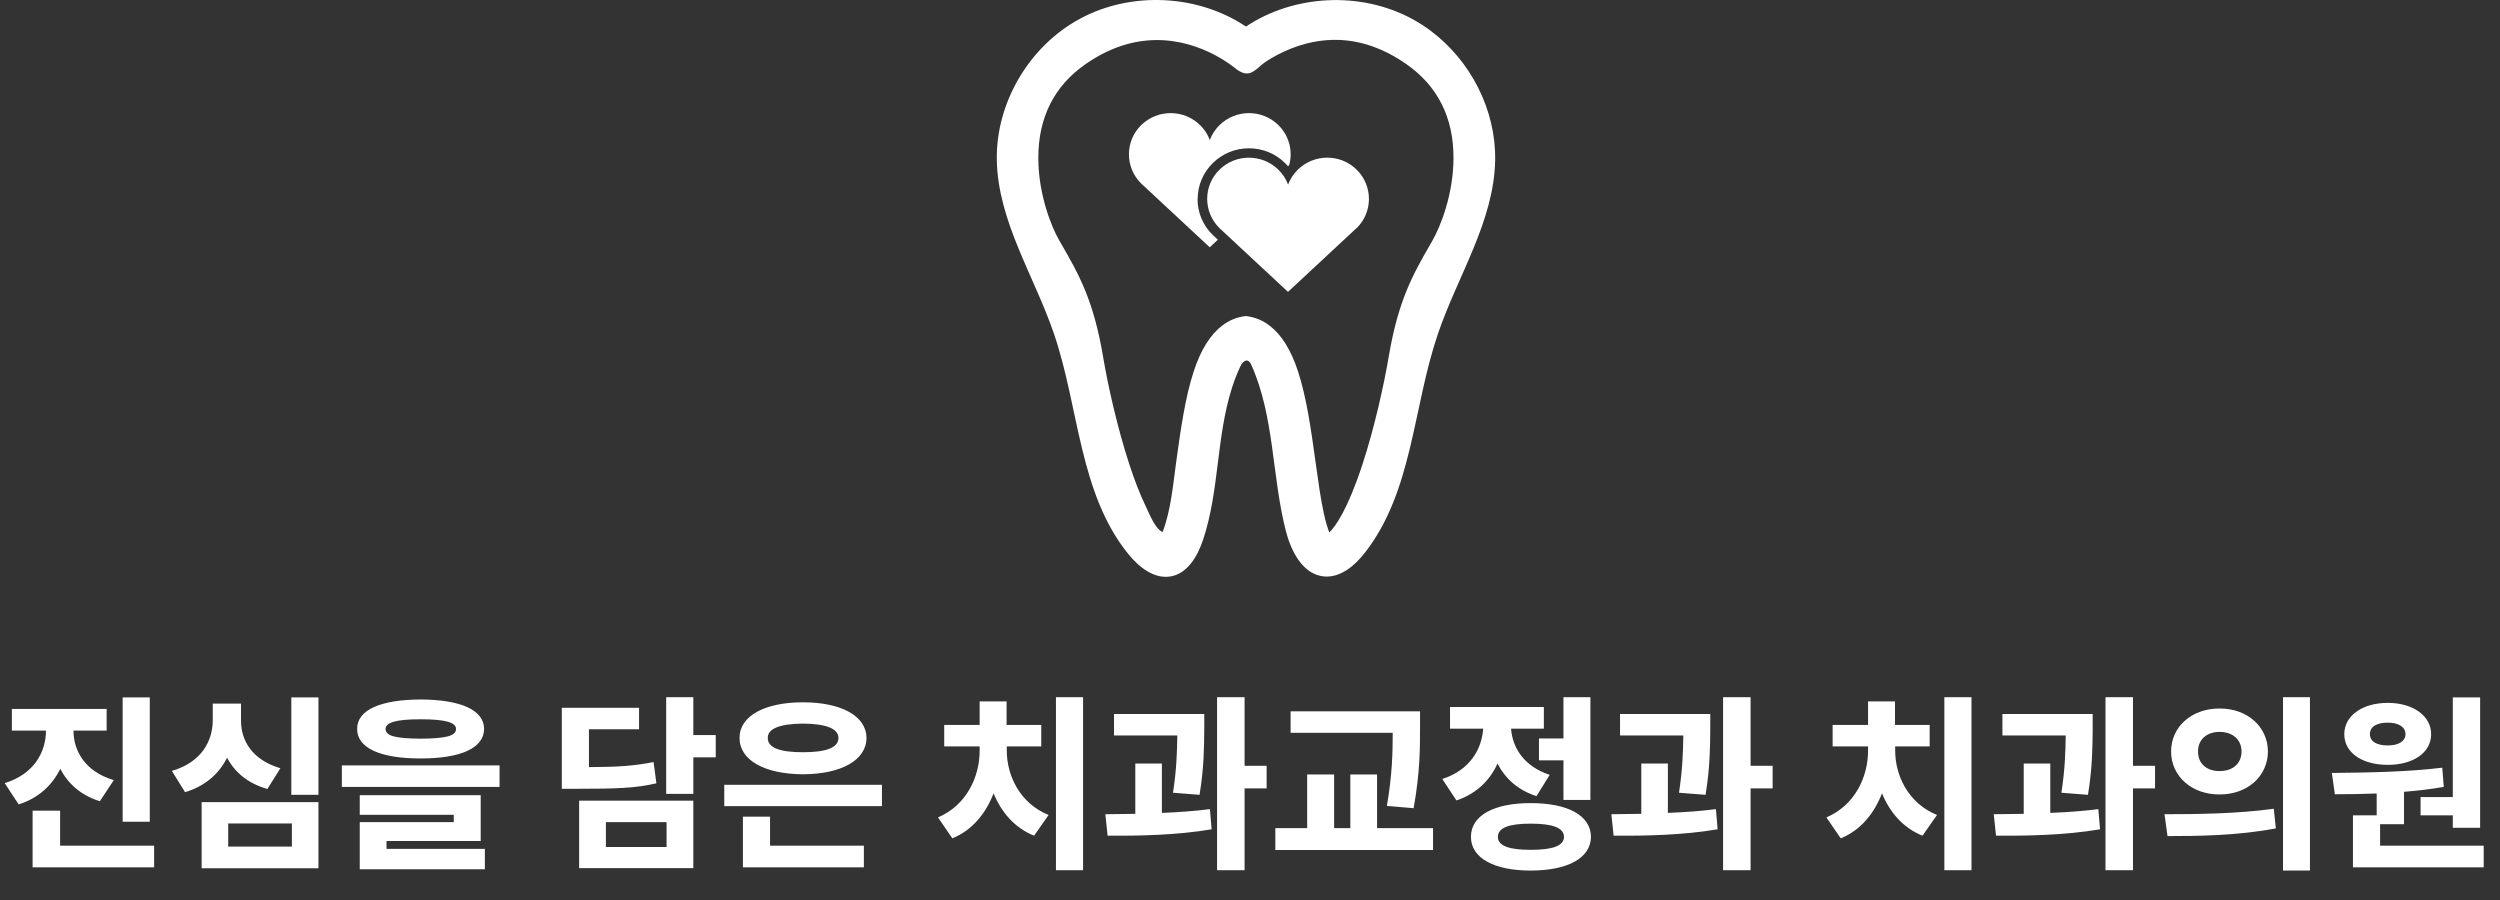
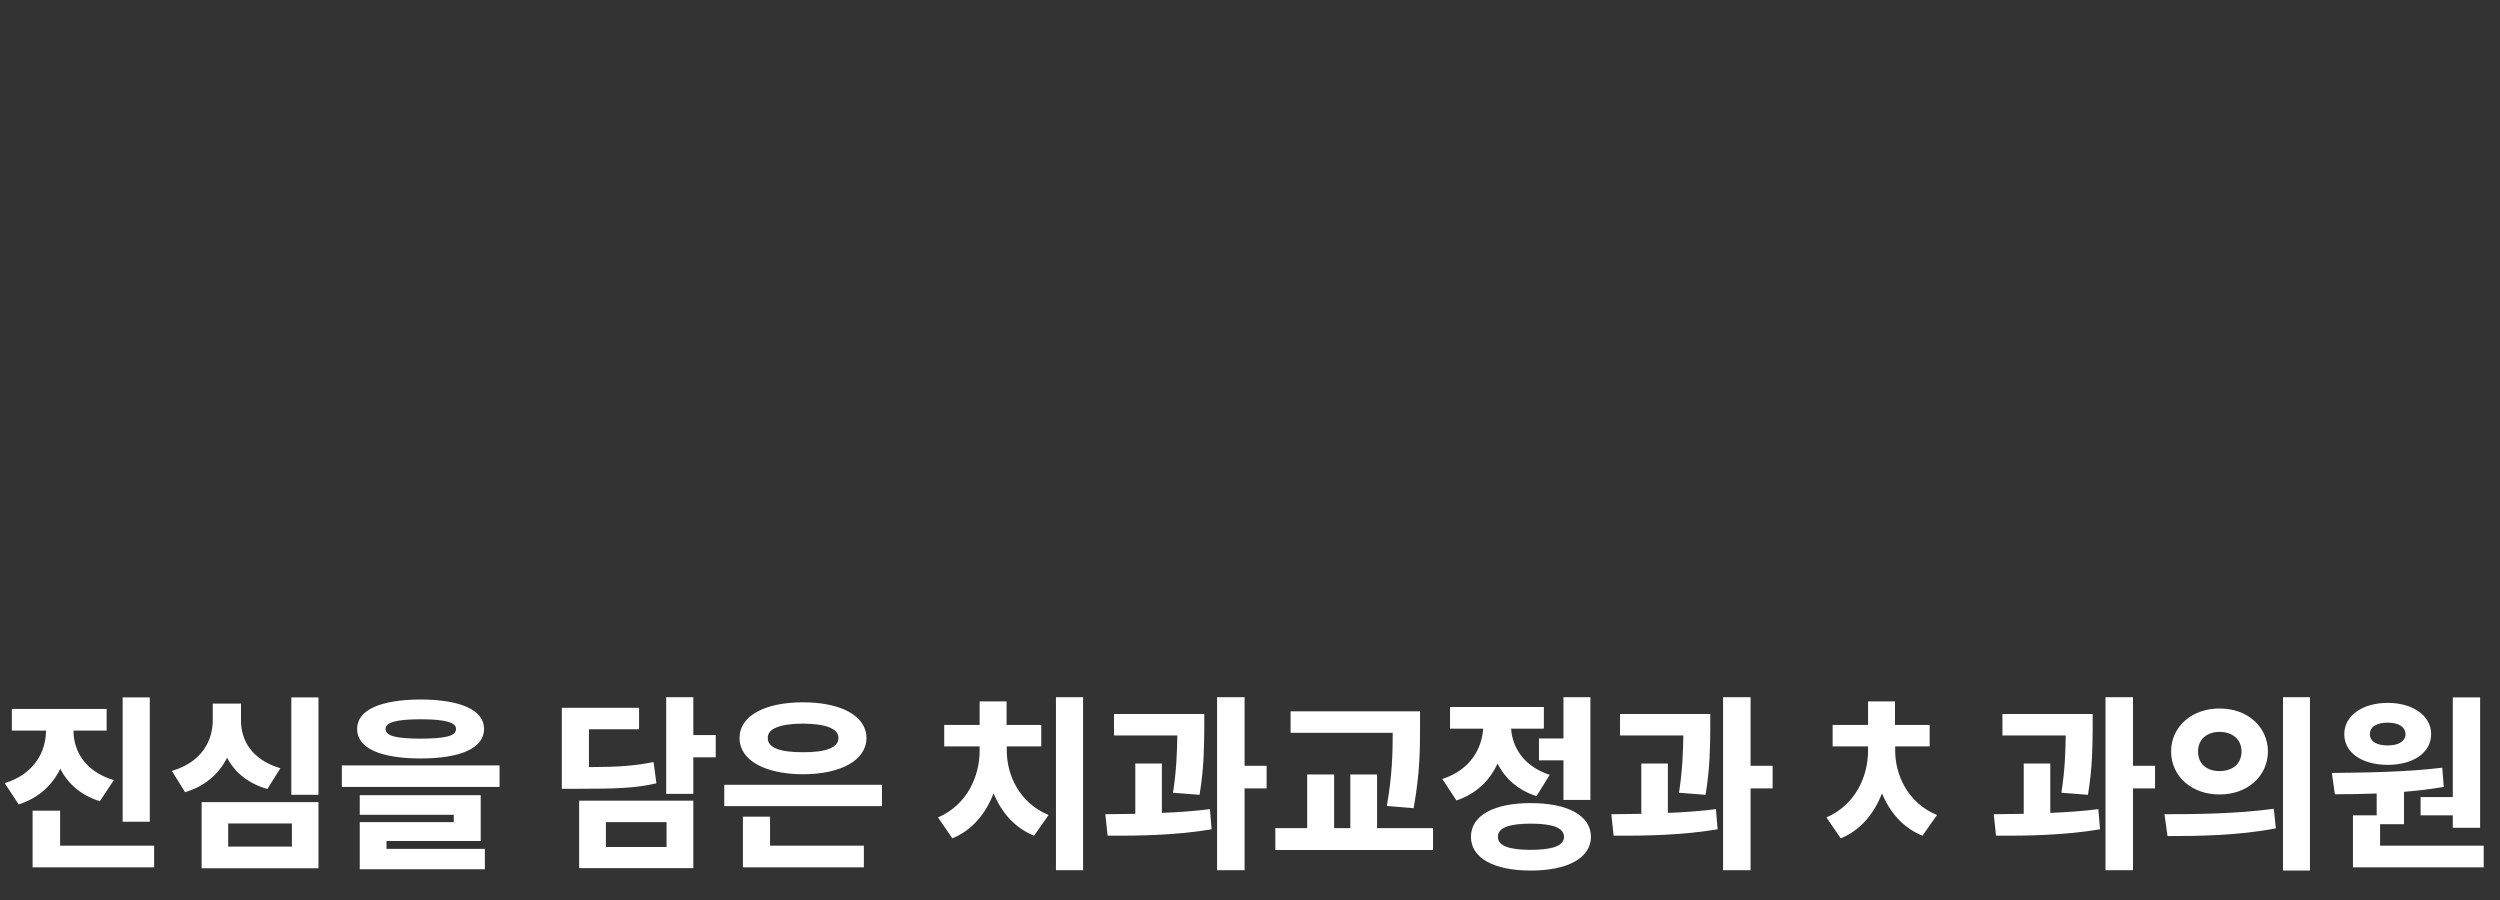
<svg xmlns="http://www.w3.org/2000/svg" width="311" height="112" viewBox="0 0 311 112" fill="none">
  <rect x="0" y="0" width="311" height="112" fill="#333333" stroke="none" />
-   <path d="M9.141 90.883C9.141 93.344 10.523 95.969 14.156 97.047L12.422 99.672C10.066 98.945 8.449 97.481 7.5 95.641C6.504 97.668 4.816 99.273 2.32 100.07L0.586 97.422C4.266 96.297 5.719 93.508 5.719 90.883H1.477V88.188H13.266V90.883H9.141ZM18.633 86.758V102.227H15.258V86.758H18.633ZM19.172 105.203V107.898H4.055V100.844H7.477V105.203H19.172ZM39.615 86.758V98.875H36.24V86.758H39.615ZM39.615 99.789V108.016H25.084V99.789H39.615ZM28.388 102.438V105.32H36.31V102.438H28.388ZM29.982 89.594C29.959 92.078 31.318 94.516 34.881 95.57L33.263 98.148C30.826 97.457 29.197 96.062 28.248 94.258C27.263 96.227 25.564 97.785 23.021 98.547L21.381 95.898C25.107 94.82 26.467 92.125 26.467 89.594V87.531H29.982V89.594ZM52.324 87.016C57.339 87.039 60.199 88.328 60.222 90.672C60.199 93.062 57.339 94.352 52.324 94.352C47.308 94.352 44.425 93.062 44.425 90.672C44.425 88.328 47.308 87.039 52.324 87.016ZM52.324 89.477C49.3 89.477 47.964 89.875 47.964 90.672C47.964 91.586 49.3 91.867 52.324 91.891C55.394 91.867 56.73 91.586 56.73 90.672C56.73 89.875 55.394 89.477 52.324 89.477ZM62.144 95.219V97.891H42.527V95.219H62.144ZM59.8 98.922V104.617H48.082V105.602H60.316V108.133H44.753V102.273H56.449V101.359H44.753V98.922H59.8ZM86.249 86.734V91.445H89.038V94.211H86.249V98.758H82.874V86.734H86.249ZM79.499 88.047V90.719H73.265V95.43C77.015 95.418 79.054 95.254 81.304 94.797L81.655 97.445C79.054 98.055 76.593 98.125 71.741 98.125H69.89V88.047H79.499ZM86.249 99.602V107.992H72.046V99.602H86.249ZM75.374 102.273V105.367H82.921V102.273H75.374ZM109.716 97.633V100.281H90.098V97.633H109.716ZM107.466 105.203V107.898H92.419V101.594H95.794V105.203H107.466ZM99.895 87.367C104.63 87.367 107.77 89.055 107.794 91.797C107.77 94.586 104.63 96.297 99.895 96.32C95.138 96.297 91.997 94.586 91.997 91.797C91.997 89.055 95.138 87.367 99.895 87.367ZM99.895 90.016C97.059 90.039 95.489 90.625 95.513 91.797C95.489 93.039 97.059 93.578 99.895 93.578C102.708 93.578 104.302 93.039 104.302 91.797C104.302 90.625 102.708 90.039 99.895 90.016ZM134.735 86.734V108.25H131.36V86.734H134.735ZM125.243 93.391C125.243 96.344 126.766 99.883 130.446 101.383L128.641 103.961C126.215 102.988 124.563 101.031 123.602 98.688C122.641 101.184 120.953 103.281 118.469 104.289L116.688 101.688C120.344 100.117 121.868 96.508 121.868 93.391V92.852H117.461V90.18H121.868V87.25H125.219V90.18H129.532V92.852H125.243V93.391ZM149.811 88.82V90.742C149.787 92.875 149.787 95.453 149.225 98.875L145.92 98.617C146.377 95.652 146.424 93.438 146.459 91.492H138.584V88.82H149.811ZM144.537 94.984V101.125C146.565 101.043 148.615 100.902 150.514 100.656L150.725 103.164C146.342 103.914 141.537 103.984 137.787 103.961L137.506 101.289C138.654 101.277 139.908 101.266 141.232 101.242V94.984H144.537ZM154.826 86.734V95.266H157.568V98.078H154.826V108.25H151.404V86.734H154.826ZM176.652 88.492V90.508C176.652 93.086 176.652 96.109 175.855 100.539L172.527 100.258C173.195 96.414 173.254 93.566 173.254 91.164H160.551V88.492H176.652ZM178.269 103.023V105.742H158.652V103.023H162.613V96.344H165.965V103.023H167.98V96.344H171.308V103.023H178.269ZM197.845 86.734V99.508H194.494V94.586H191.447V91.867H194.494V86.734H197.845ZM190.416 99.906C195.056 99.906 197.892 101.453 197.916 104.102C197.892 106.727 195.056 108.297 190.416 108.297C185.822 108.297 182.986 106.727 182.986 104.102C182.986 101.453 185.822 99.906 190.416 99.906ZM190.416 102.461C187.72 102.461 186.337 102.977 186.337 104.102C186.337 105.227 187.72 105.719 190.416 105.719C193.158 105.719 194.541 105.227 194.564 104.102C194.541 102.977 193.158 102.461 190.416 102.461ZM192.056 87.953V90.648H187.978C188.142 92.957 189.525 95.324 192.783 96.391L191.142 99.039C188.798 98.289 187.228 96.812 186.291 94.984C185.353 97.059 183.689 98.734 181.181 99.578L179.423 96.906C182.904 95.781 184.334 93.156 184.509 90.648H180.384V87.953H192.056ZM212.757 88.82V90.742C212.734 92.875 212.734 95.453 212.171 98.875L208.867 98.617C209.324 95.652 209.37 93.438 209.406 91.492H201.531V88.82H212.757ZM207.484 94.984V101.125C209.511 101.043 211.562 100.902 213.46 100.656L213.671 103.164C209.288 103.914 204.484 103.984 200.734 103.961L200.452 101.289C201.601 101.277 202.855 101.266 204.179 101.242V94.984H207.484ZM217.773 86.734V95.266H220.515V98.078H217.773V108.25H214.351V86.734H217.773ZM245.253 86.734V108.25H241.878V86.734H245.253ZM235.761 93.391C235.761 96.344 237.284 99.883 240.964 101.383L239.159 103.961C236.733 102.988 235.081 101.031 234.12 98.688C233.159 101.184 231.472 103.281 228.987 104.289L227.206 101.688C230.862 100.117 232.386 96.508 232.386 93.391V92.852H227.979V90.18H232.386V87.25H235.737V90.18H240.05V92.852H235.761V93.391ZM260.329 88.82V90.742C260.305 92.875 260.305 95.453 259.743 98.875L256.438 98.617C256.895 95.652 256.942 93.438 256.977 91.492H249.102V88.82H260.329ZM255.055 94.984V101.125C257.083 101.043 259.133 100.902 261.032 100.656L261.243 103.164C256.86 103.914 252.055 103.984 248.305 103.961L248.024 101.289C249.173 101.277 250.426 101.266 251.751 101.242V94.984H255.055ZM265.344 86.734V95.266H268.087V98.078H265.344V108.25H261.923V86.734H265.344ZM276.108 88.141C279.53 88.117 282.108 90.367 282.131 93.484C282.108 96.602 279.53 98.852 276.108 98.828C272.709 98.852 270.084 96.602 270.084 93.484C270.084 90.367 272.709 88.117 276.108 88.141ZM276.108 91.047C274.608 91.047 273.436 91.914 273.436 93.484C273.436 95.102 274.608 95.922 276.108 95.922C277.655 95.922 278.827 95.102 278.85 93.484C278.827 91.914 277.655 91.047 276.108 91.047ZM287.358 86.734V108.297H284.006V86.734H287.358ZM269.264 101.289C273.038 101.289 278.311 101.242 282.858 100.609L283.116 103.047C278.405 103.961 273.366 104.008 269.639 104.008L269.264 101.289ZM308.527 86.758V102.977H305.129V101.43H301.121V99.156H305.129V86.758H308.527ZM308.973 105.203V107.898H292.707V101.43H295.66V98.711C293.809 98.781 292.039 98.805 290.457 98.805L290.082 96.156C294.02 96.109 299.293 96.062 303.817 95.5L304.004 97.891C302.387 98.172 300.711 98.371 299.059 98.5V102.531H296.082V105.203H308.973ZM297.043 87.438C300.184 87.438 302.434 89.055 302.434 91.328C302.434 93.648 300.184 95.148 297.043 95.148C293.856 95.148 291.629 93.648 291.629 91.328C291.629 89.055 293.856 87.438 297.043 87.438ZM297.043 89.898C295.707 89.898 294.817 90.367 294.817 91.328C294.817 92.266 295.707 92.734 297.043 92.734C298.309 92.734 299.223 92.266 299.246 91.328C299.223 90.367 298.309 89.898 297.043 89.898Z" fill="white" />
-   <path d="M177.941 3.804C177.206 3.257 176.423 2.757 175.612 2.323C169.255 -1.09 160.989 -0.694 154.995 3.304C149.01 -0.704 140.754 -1.1 134.397 2.304C128.05 5.708 123.879 12.762 124.003 19.9C124.136 27.548 128.68 34.347 131.142 41.598C134.244 50.764 134.244 61.316 140.325 68.879C141.642 70.519 143.579 72.085 145.67 71.698C147.77 71.312 149.001 69.143 149.669 67.125C151.712 60.967 151.292 54.319 153.287 48.152C153.573 47.266 153.907 46.398 154.308 45.559C154.632 44.87 155.253 44.456 155.673 45.408C158.546 51.839 158.212 59.194 159.949 66.012C160.598 68.558 162.049 71.453 164.693 71.708C166.754 71.906 168.549 70.359 169.809 68.737C175.746 61.127 175.765 50.67 178.867 41.561C181.32 34.328 185.854 27.567 185.997 19.938C186.112 13.705 182.962 7.538 177.941 3.804ZM178.218 29.896L178.037 30.207C175.746 34.186 173.942 37.327 172.739 44.474C172.195 47.681 171.021 53.112 169.465 57.846C167.642 63.391 166.144 65.475 165.37 66.238C165.189 65.795 164.95 65.079 164.693 63.909C164.292 62.099 163.986 59.845 163.652 57.459C163.108 53.527 162.545 49.463 161.467 46.181C160.598 43.531 159.414 41.636 157.944 40.514C157.066 39.835 156.074 39.439 154.986 39.316C153.897 39.439 152.905 39.835 152.027 40.514C150.557 41.645 149.373 43.531 148.505 46.181C147.426 49.463 146.863 53.527 146.319 57.459C145.918 60.354 145.67 63.438 144.629 66.191C143.694 65.786 143.026 63.994 142.596 63.127C141.766 61.42 141.107 59.638 140.515 57.846C138.96 53.112 137.776 47.69 137.242 44.474C136.039 37.327 134.235 34.177 131.944 30.207L131.763 29.896C130.799 28.227 129.166 24.181 129.166 19.646C129.166 14.62 131.133 10.697 135.037 7.981C142.119 3.04 148.419 5.275 151.683 7.151C152.37 7.547 153.038 7.99 153.659 8.49C154.231 8.952 154.986 9.367 155.711 8.999C156.188 8.764 156.57 8.386 156.971 8.047C157.381 7.698 157.83 7.434 158.298 7.161C159.195 6.642 160.312 6.095 161.619 5.68C166.182 4.209 170.658 4.982 174.944 7.972C178.848 10.697 180.824 14.62 180.814 19.636C180.814 24.172 179.182 28.208 178.218 29.887V29.896Z" fill="white" />
-   <path d="M168.778 28.368C170.801 26.369 170.801 23.125 168.778 21.116C166.754 19.108 163.471 19.117 161.438 21.116C160.884 21.663 160.493 22.295 160.235 22.964C159.987 22.285 159.586 21.654 159.032 21.116C157.009 19.117 153.726 19.117 151.692 21.116C149.669 23.115 149.669 26.359 151.692 28.368L160.226 36.308L168.759 28.368H168.778Z" fill="white" />
-   <path d="M148.991 24.747C148.991 23.068 149.659 21.484 150.862 20.296C152.065 19.108 153.668 18.448 155.367 18.448C157.066 18.448 158.67 19.098 159.872 20.296C159.997 20.419 160.121 20.55 160.235 20.683C160.283 20.635 160.331 20.579 160.378 20.532C160.846 18.816 160.397 16.92 159.042 15.572C157.018 13.572 153.735 13.572 151.702 15.572C151.148 16.119 150.757 16.75 150.499 17.42C150.251 16.741 149.85 16.109 149.297 15.572C147.273 13.572 143.99 13.572 141.957 15.572C139.933 17.571 139.933 20.815 141.957 22.823L150.49 30.763L151.502 29.82L150.843 29.207C149.64 28.019 148.972 26.435 148.972 24.756L148.991 24.747Z" fill="white" />
+   <path d="M9.141 90.883C9.141 93.344 10.523 95.969 14.156 97.047L12.422 99.672C10.066 98.945 8.449 97.481 7.5 95.641C6.504 97.668 4.816 99.273 2.32 100.07L0.586 97.422C4.266 96.297 5.719 93.508 5.719 90.883H1.477V88.188H13.266V90.883H9.141ZM18.633 86.758V102.227H15.258V86.758H18.633ZM19.172 105.203V107.898H4.055V100.844H7.477V105.203H19.172ZM39.615 86.758V98.875H36.24V86.758H39.615ZM39.615 99.789V108.016H25.084V99.789H39.615ZM28.388 102.438V105.32H36.31V102.438H28.388ZM29.982 89.594C29.959 92.078 31.318 94.516 34.881 95.57L33.263 98.148C30.826 97.457 29.197 96.062 28.248 94.258C27.263 96.227 25.564 97.785 23.021 98.547L21.381 95.898C25.107 94.82 26.467 92.125 26.467 89.594V87.531H29.982V89.594ZM52.324 87.016C57.339 87.039 60.199 88.328 60.222 90.672C60.199 93.062 57.339 94.352 52.324 94.352C47.308 94.352 44.425 93.062 44.425 90.672C44.425 88.328 47.308 87.039 52.324 87.016ZM52.324 89.477C49.3 89.477 47.964 89.875 47.964 90.672C47.964 91.586 49.3 91.867 52.324 91.891C55.394 91.867 56.73 91.586 56.73 90.672C56.73 89.875 55.394 89.477 52.324 89.477ZM62.144 95.219V97.891H42.527V95.219H62.144ZM59.8 98.922V104.617H48.082V105.602H60.316V108.133H44.753V102.273H56.449V101.359H44.753V98.922H59.8ZM86.249 86.734V91.445H89.038V94.211H86.249V98.758H82.874V86.734H86.249ZM79.499 88.047V90.719H73.265V95.43C77.015 95.418 79.054 95.254 81.304 94.797L81.655 97.445C79.054 98.055 76.593 98.125 71.741 98.125H69.89V88.047H79.499ZM86.249 99.602V107.992H72.046V99.602H86.249ZM75.374 102.273V105.367H82.921V102.273H75.374ZM109.716 97.633V100.281H90.098V97.633H109.716ZM107.466 105.203V107.898H92.419V101.594H95.794V105.203H107.466ZM99.895 87.367C104.63 87.367 107.77 89.055 107.794 91.797C107.77 94.586 104.63 96.297 99.895 96.32C95.138 96.297 91.997 94.586 91.997 91.797C91.997 89.055 95.138 87.367 99.895 87.367ZM99.895 90.016C97.059 90.039 95.489 90.625 95.513 91.797C95.489 93.039 97.059 93.578 99.895 93.578C102.708 93.578 104.302 93.039 104.302 91.797C104.302 90.625 102.708 90.039 99.895 90.016ZM134.735 86.734V108.25H131.36V86.734H134.735ZM125.243 93.391C125.243 96.344 126.766 99.883 130.446 101.383L128.641 103.961C126.215 102.988 124.563 101.031 123.602 98.688C122.641 101.184 120.953 103.281 118.469 104.289L116.688 101.688C120.344 100.117 121.868 96.508 121.868 93.391V92.852H117.461V90.18H121.868V87.25H125.219V90.18H129.532V92.852H125.243V93.391ZM149.811 88.82V90.742C149.787 92.875 149.787 95.453 149.225 98.875L145.92 98.617C146.377 95.652 146.424 93.438 146.459 91.492H138.584V88.82H149.811ZM144.537 94.984V101.125C146.565 101.043 148.615 100.902 150.514 100.656L150.725 103.164C146.342 103.914 141.537 103.984 137.787 103.961L137.506 101.289C138.654 101.277 139.908 101.266 141.232 101.242V94.984H144.537ZM154.826 86.734V95.266H157.568V98.078H154.826V108.25H151.404V86.734H154.826ZM176.652 88.492V90.508C176.652 93.086 176.652 96.109 175.855 100.539L172.527 100.258C173.195 96.414 173.254 93.566 173.254 91.164H160.551V88.492H176.652ZM178.269 103.023V105.742H158.652V103.023H162.613V96.344H165.965V103.023H167.98V96.344H171.308V103.023H178.269ZM197.845 86.734V99.508H194.494V94.586H191.447V91.867H194.494V86.734H197.845ZM190.416 99.906C195.056 99.906 197.892 101.453 197.916 104.102C197.892 106.727 195.056 108.297 190.416 108.297C185.822 108.297 182.986 106.727 182.986 104.102C182.986 101.453 185.822 99.906 190.416 99.906ZM190.416 102.461C187.72 102.461 186.337 102.977 186.337 104.102C186.337 105.227 187.72 105.719 190.416 105.719C193.158 105.719 194.541 105.227 194.564 104.102C194.541 102.977 193.158 102.461 190.416 102.461ZM192.056 87.953V90.648H187.978C188.142 92.957 189.525 95.324 192.783 96.391L191.142 99.039C188.798 98.289 187.228 96.812 186.291 94.984C185.353 97.059 183.689 98.734 181.181 99.578L179.423 96.906C182.904 95.781 184.334 93.156 184.509 90.648H180.384V87.953H192.056ZM212.757 88.82V90.742C212.734 92.875 212.734 95.453 212.171 98.875L208.867 98.617C209.324 95.652 209.37 93.438 209.406 91.492H201.531V88.82H212.757ZM207.484 94.984V101.125C209.511 101.043 211.562 100.902 213.46 100.656L213.671 103.164C209.288 103.914 204.484 103.984 200.734 103.961L200.452 101.289C201.601 101.277 202.855 101.266 204.179 101.242V94.984H207.484ZM217.773 86.734V95.266H220.515V98.078H217.773V108.25H214.351V86.734H217.773ZM245.253 86.734V108.25H241.878H245.253ZM235.761 93.391C235.761 96.344 237.284 99.883 240.964 101.383L239.159 103.961C236.733 102.988 235.081 101.031 234.12 98.688C233.159 101.184 231.472 103.281 228.987 104.289L227.206 101.688C230.862 100.117 232.386 96.508 232.386 93.391V92.852H227.979V90.18H232.386V87.25H235.737V90.18H240.05V92.852H235.761V93.391ZM260.329 88.82V90.742C260.305 92.875 260.305 95.453 259.743 98.875L256.438 98.617C256.895 95.652 256.942 93.438 256.977 91.492H249.102V88.82H260.329ZM255.055 94.984V101.125C257.083 101.043 259.133 100.902 261.032 100.656L261.243 103.164C256.86 103.914 252.055 103.984 248.305 103.961L248.024 101.289C249.173 101.277 250.426 101.266 251.751 101.242V94.984H255.055ZM265.344 86.734V95.266H268.087V98.078H265.344V108.25H261.923V86.734H265.344ZM276.108 88.141C279.53 88.117 282.108 90.367 282.131 93.484C282.108 96.602 279.53 98.852 276.108 98.828C272.709 98.852 270.084 96.602 270.084 93.484C270.084 90.367 272.709 88.117 276.108 88.141ZM276.108 91.047C274.608 91.047 273.436 91.914 273.436 93.484C273.436 95.102 274.608 95.922 276.108 95.922C277.655 95.922 278.827 95.102 278.85 93.484C278.827 91.914 277.655 91.047 276.108 91.047ZM287.358 86.734V108.297H284.006V86.734H287.358ZM269.264 101.289C273.038 101.289 278.311 101.242 282.858 100.609L283.116 103.047C278.405 103.961 273.366 104.008 269.639 104.008L269.264 101.289ZM308.527 86.758V102.977H305.129V101.43H301.121V99.156H305.129V86.758H308.527ZM308.973 105.203V107.898H292.707V101.43H295.66V98.711C293.809 98.781 292.039 98.805 290.457 98.805L290.082 96.156C294.02 96.109 299.293 96.062 303.817 95.5L304.004 97.891C302.387 98.172 300.711 98.371 299.059 98.5V102.531H296.082V105.203H308.973ZM297.043 87.438C300.184 87.438 302.434 89.055 302.434 91.328C302.434 93.648 300.184 95.148 297.043 95.148C293.856 95.148 291.629 93.648 291.629 91.328C291.629 89.055 293.856 87.438 297.043 87.438ZM297.043 89.898C295.707 89.898 294.817 90.367 294.817 91.328C294.817 92.266 295.707 92.734 297.043 92.734C298.309 92.734 299.223 92.266 299.246 91.328C299.223 90.367 298.309 89.898 297.043 89.898Z" fill="white" />
</svg>